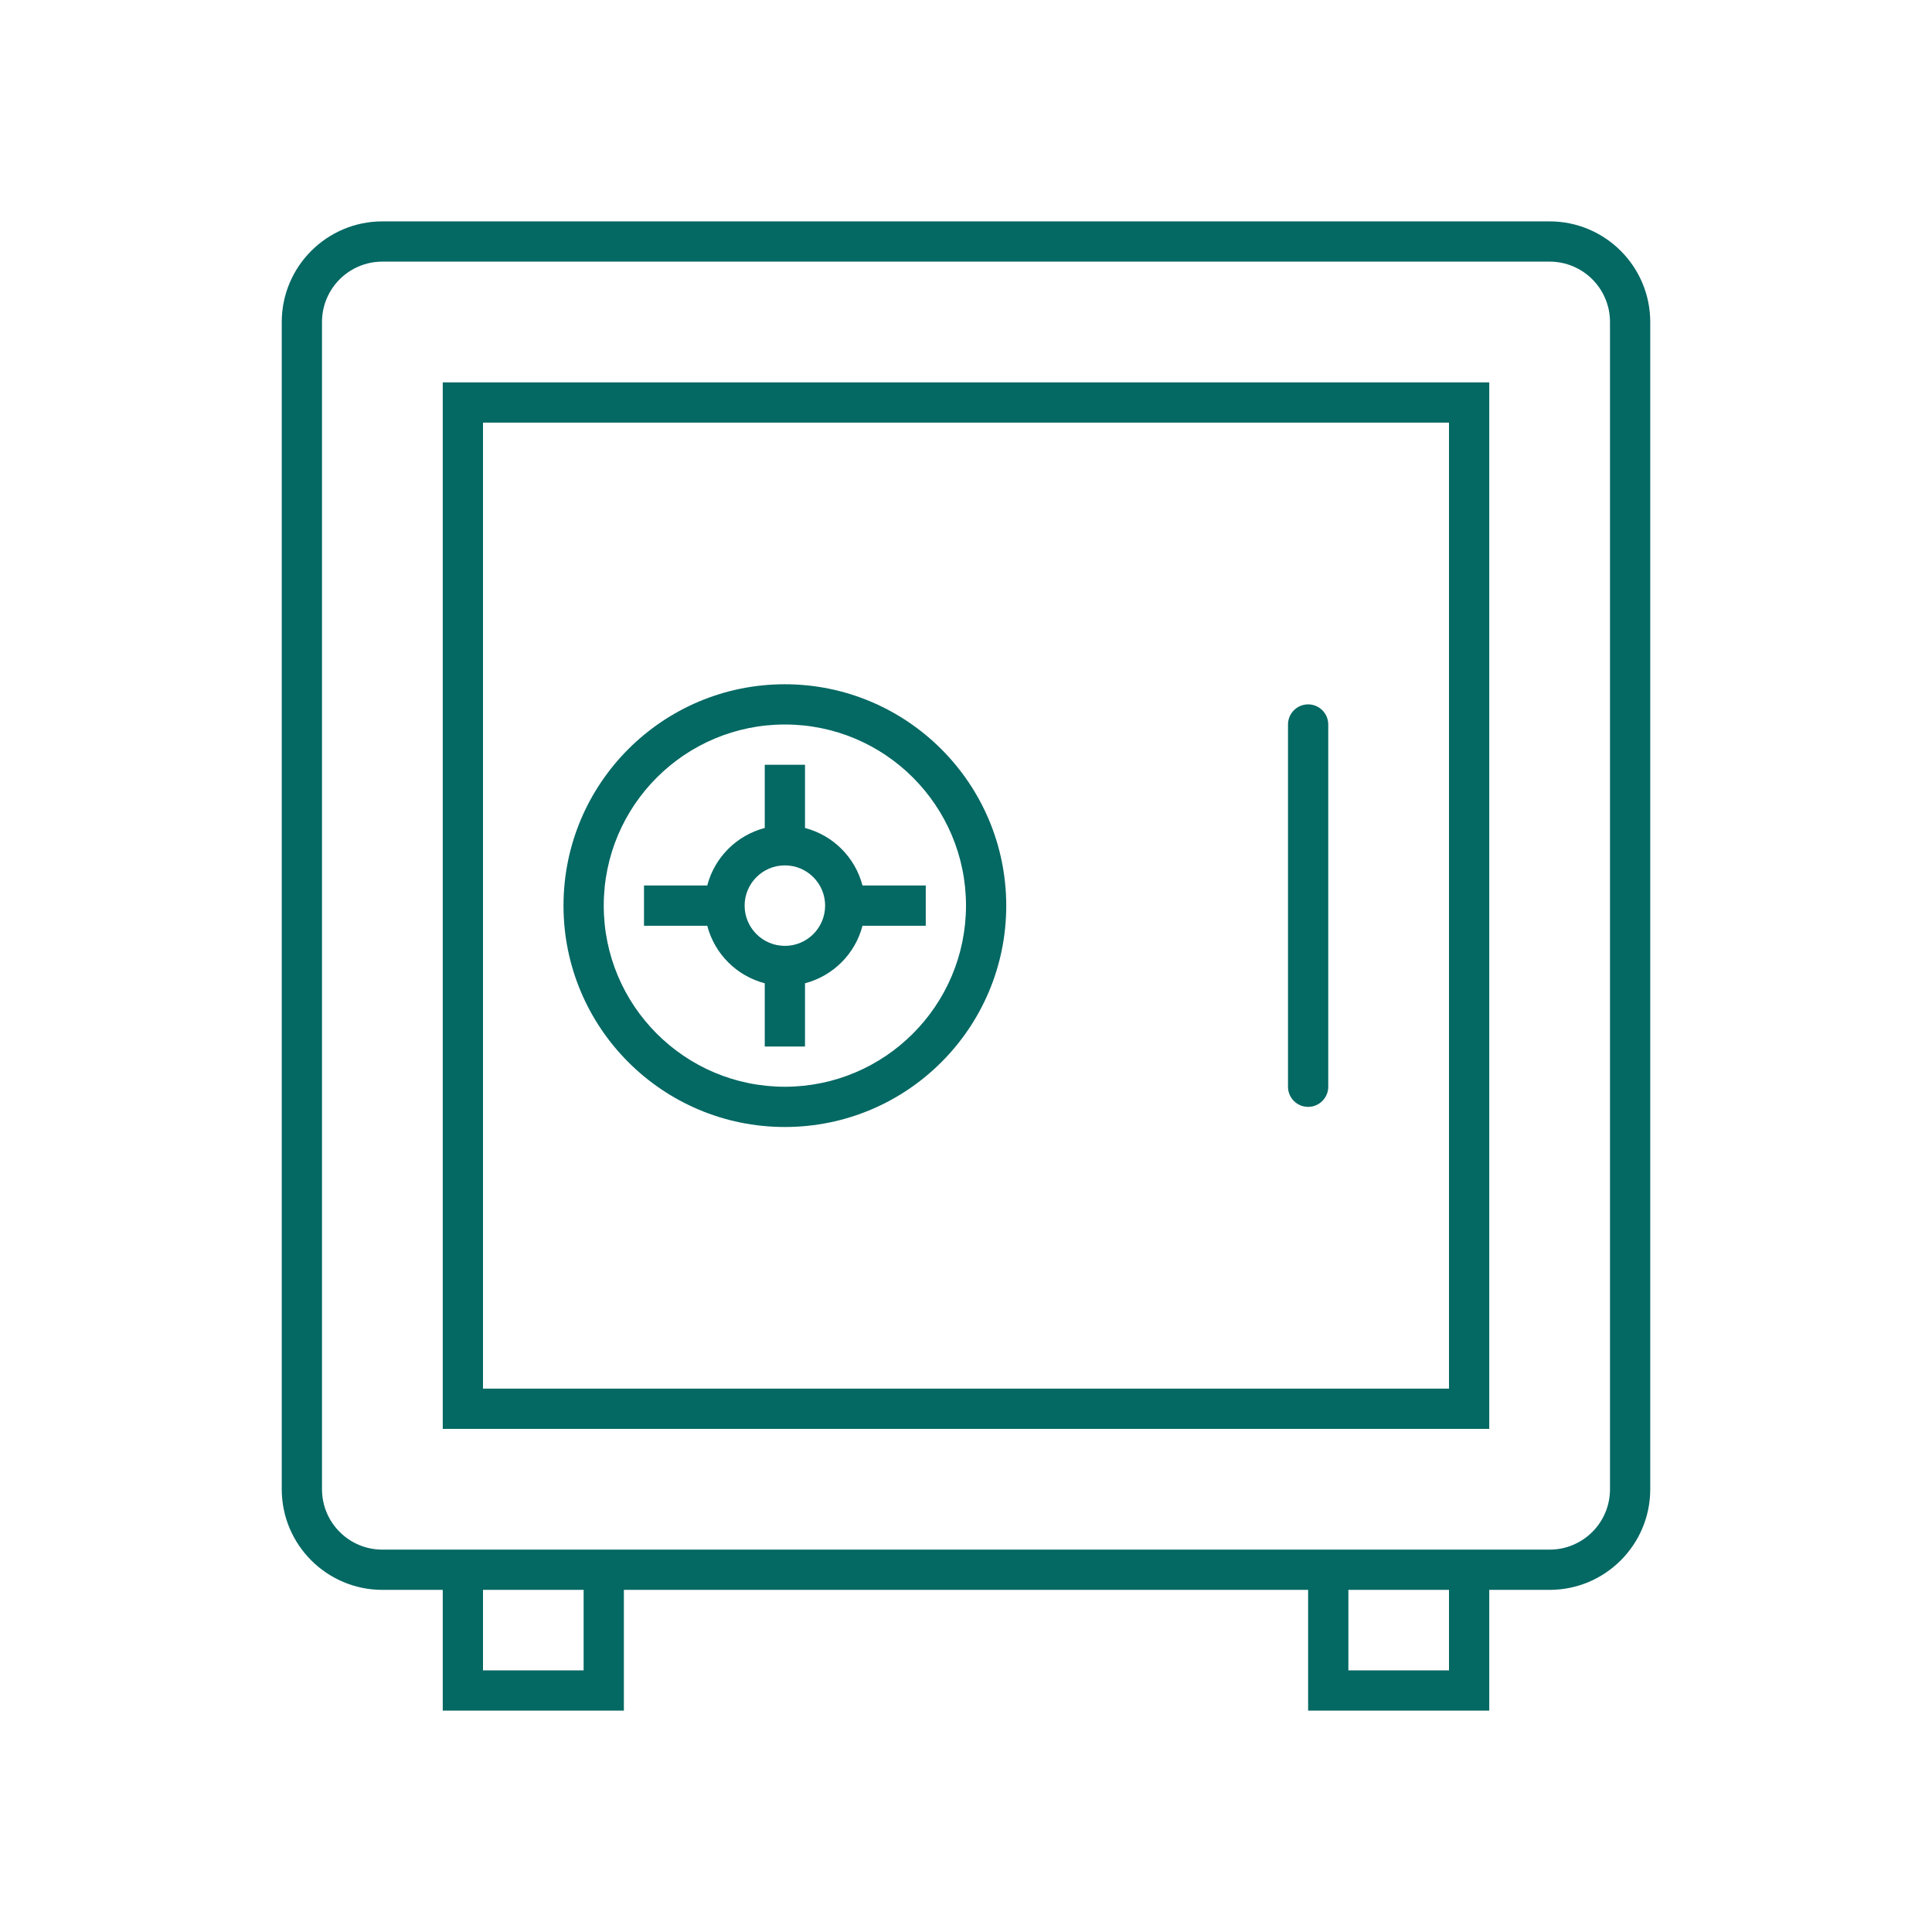
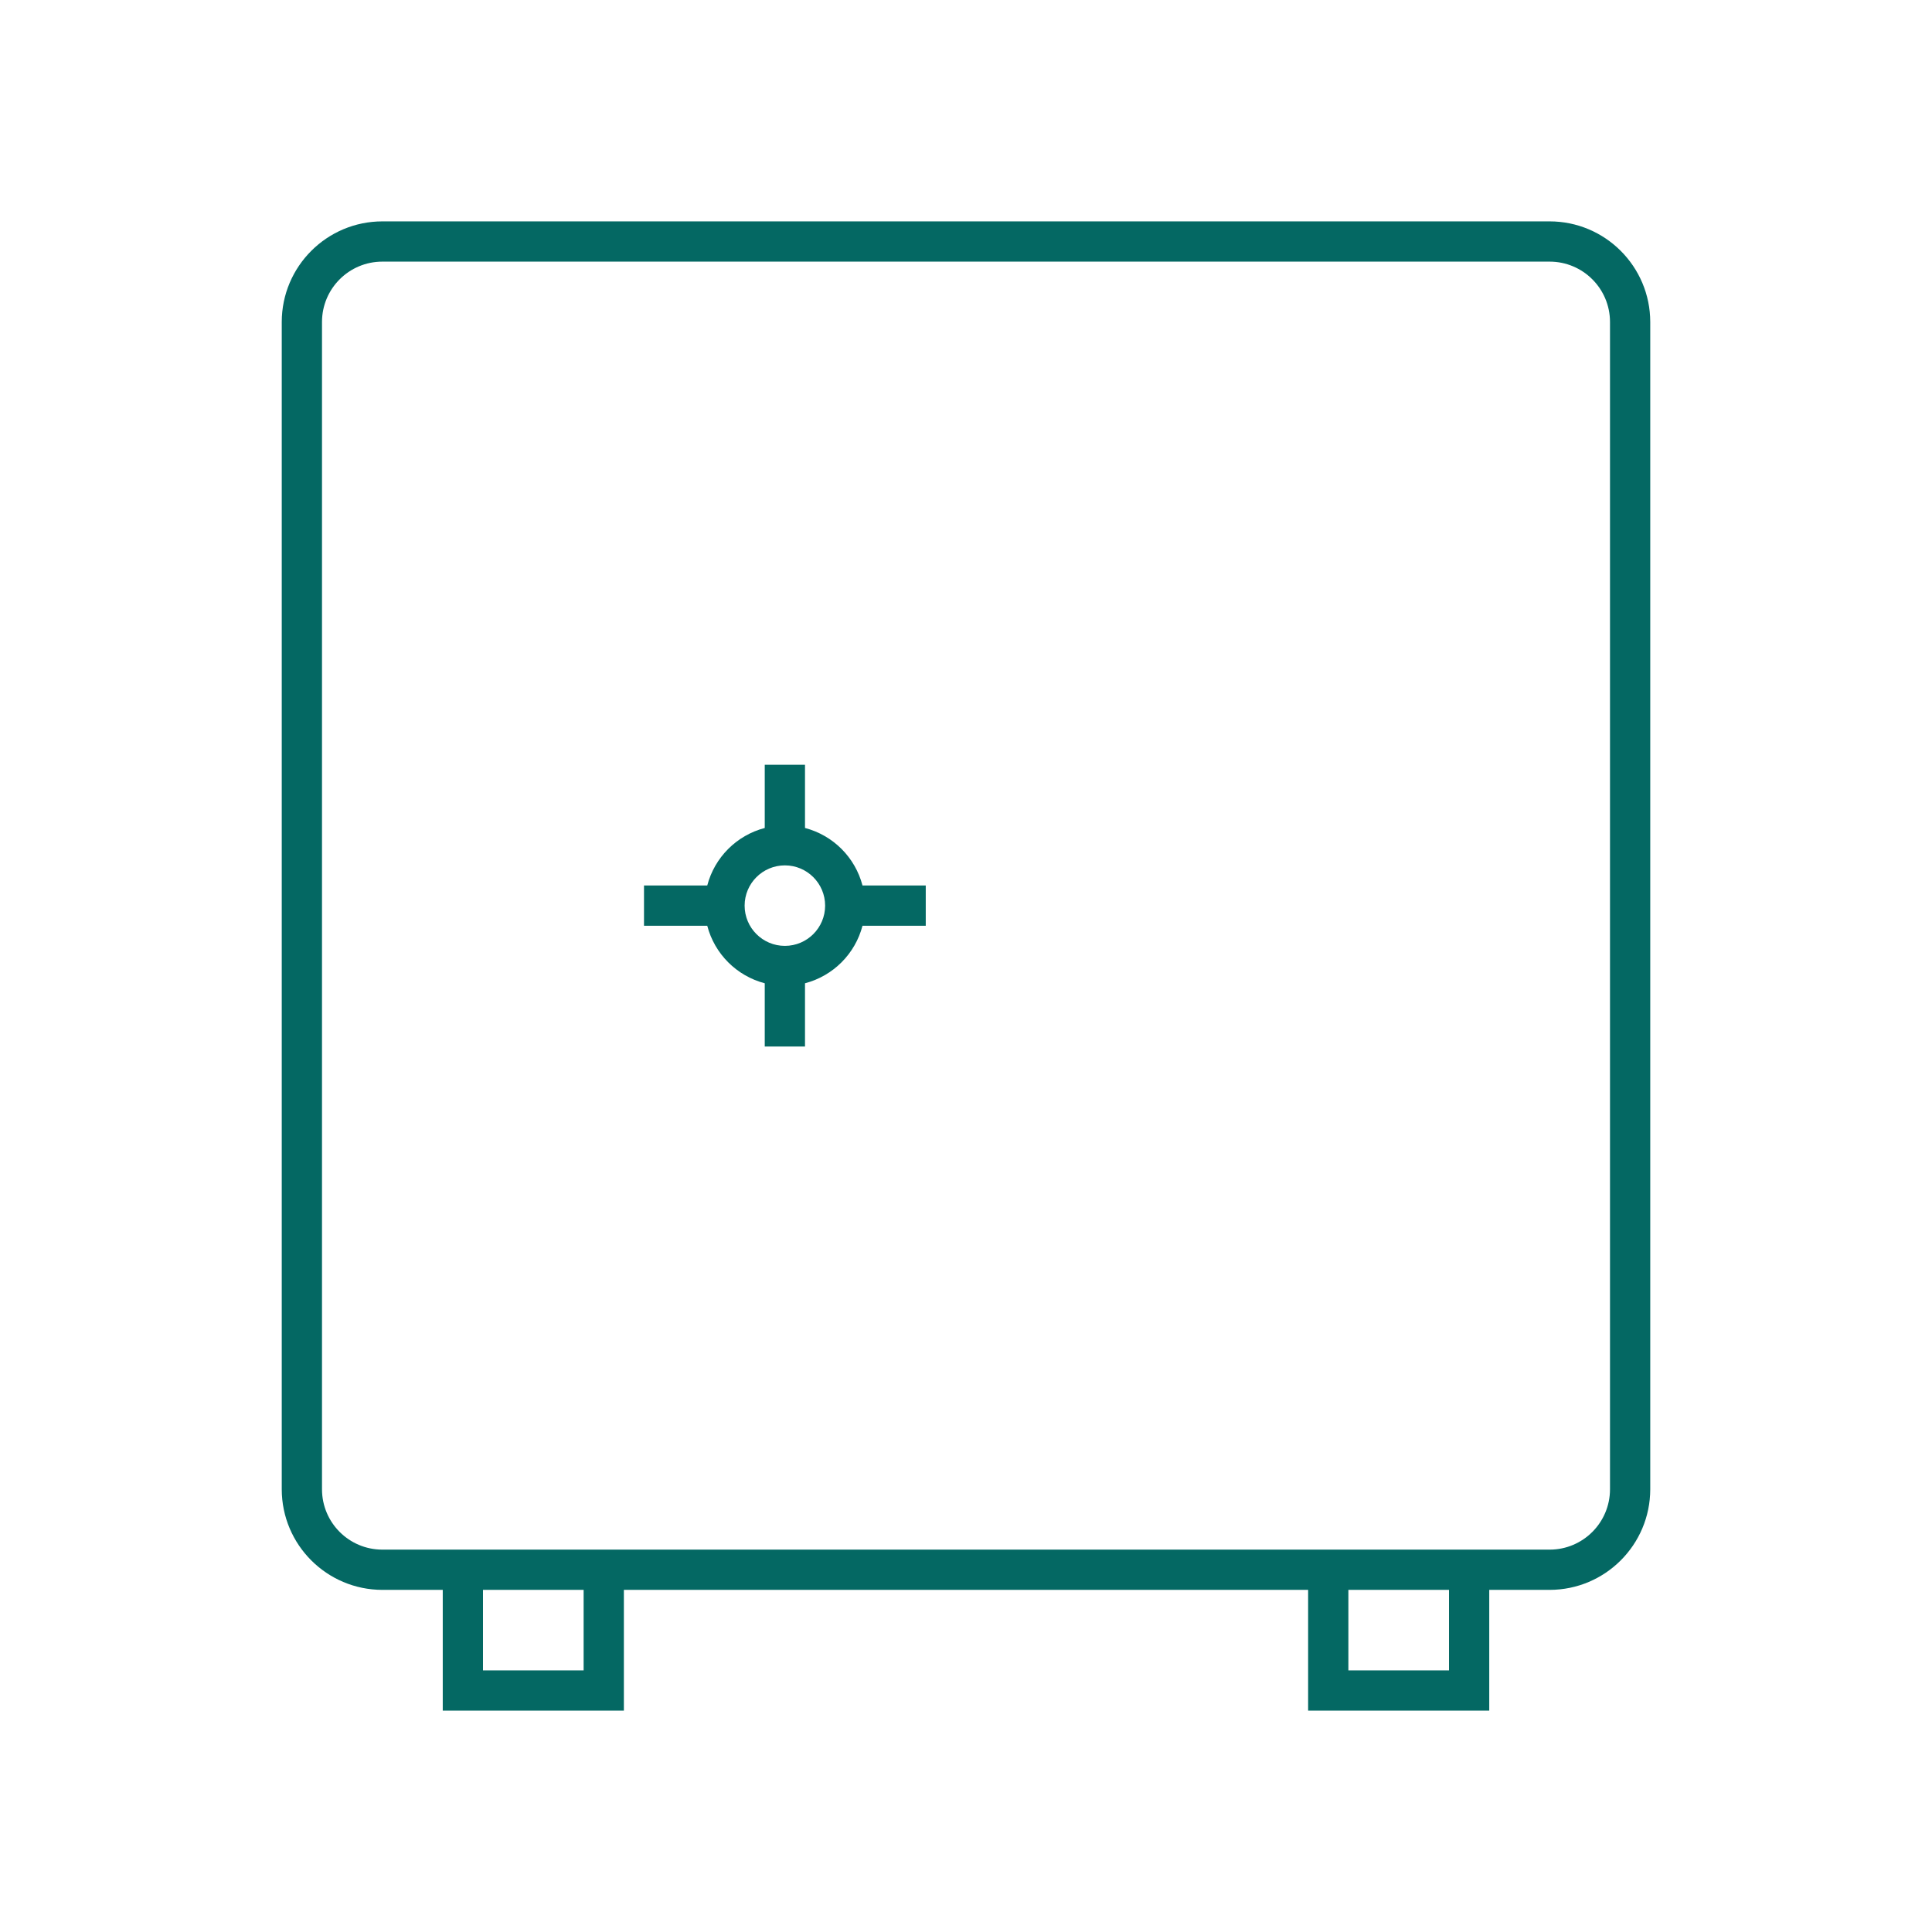
<svg xmlns="http://www.w3.org/2000/svg" width="72" height="72" xml:space="preserve">
  <g transform="translate(-200 -34)">
    <path d="M257.75 42.25 214.25 42.25C212.18 42.252 210.502 43.93 210.5 46L210.5 89.5C210.502 91.57 212.18 93.248 214.25 93.25L216.5 93.25 216.5 97.75 223.25 97.75 223.25 93.25 248.75 93.25 248.75 97.75 255.5 97.75 255.5 93.25 257.75 93.25C259.82 93.248 261.498 91.57 261.5 89.5L261.5 46C261.498 43.93 259.82 42.252 257.75 42.25ZM221.75 96.25 218 96.25 218 93.25 221.75 93.25ZM254 96.25 250.25 96.25 250.25 93.25 254 93.25ZM260 89.5C260 90.743 258.993 91.75 257.75 91.75L214.25 91.75C213.007 91.75 212 90.743 212 89.5L212 46C212 44.757 213.007 43.75 214.25 43.75L257.75 43.75C258.993 43.75 260 44.757 260 46Z" fill="#046863" />
-     <path d="M216.5 87.25 255.5 87.25 255.5 48.25 216.5 48.25ZM218 49.75 254 49.75 254 85.75 218 85.75Z" fill="#046863" />
-     <path d="M248.75 60.25C248.336 60.25 248 60.586 248 61L248 74.5C248 74.914 248.336 75.25 248.75 75.25 249.164 75.25 249.5 74.914 249.5 74.5L249.5 61C249.5 60.586 249.164 60.25 248.75 60.25Z" fill="#046863" />
-     <path d="M229.25 59.5C224.694 59.5 221 63.194 221 67.75 221 72.306 224.694 76 229.25 76 233.806 76 237.5 72.306 237.5 67.75 237.495 63.196 233.804 59.505 229.25 59.5ZM229.25 74.5C225.522 74.5 222.5 71.478 222.5 67.75 222.5 64.022 225.522 61 229.25 61 232.978 61 236 64.022 236 67.75 235.996 71.476 232.976 74.496 229.25 74.5Z" fill="#046863" />
    <path d="M230 64.856 230 62.5 228.5 62.5 228.5 64.856C227.451 65.131 226.631 65.951 226.357 67L224 67 224 68.5 226.357 68.5C226.631 69.549 227.451 70.369 228.5 70.644L228.5 73 230 73 230 70.644C231.049 70.369 231.869 69.549 232.143 68.5L234.5 68.5 234.5 67 232.143 67C231.869 65.951 231.049 65.131 230 64.856ZM229.25 69.25C228.422 69.25 227.75 68.578 227.75 67.75 227.75 66.922 228.422 66.25 229.25 66.25 230.078 66.25 230.75 66.922 230.75 67.75 230.75 68.578 230.078 69.25 229.25 69.25Z" fill="#046863" />
  </g>
</svg>